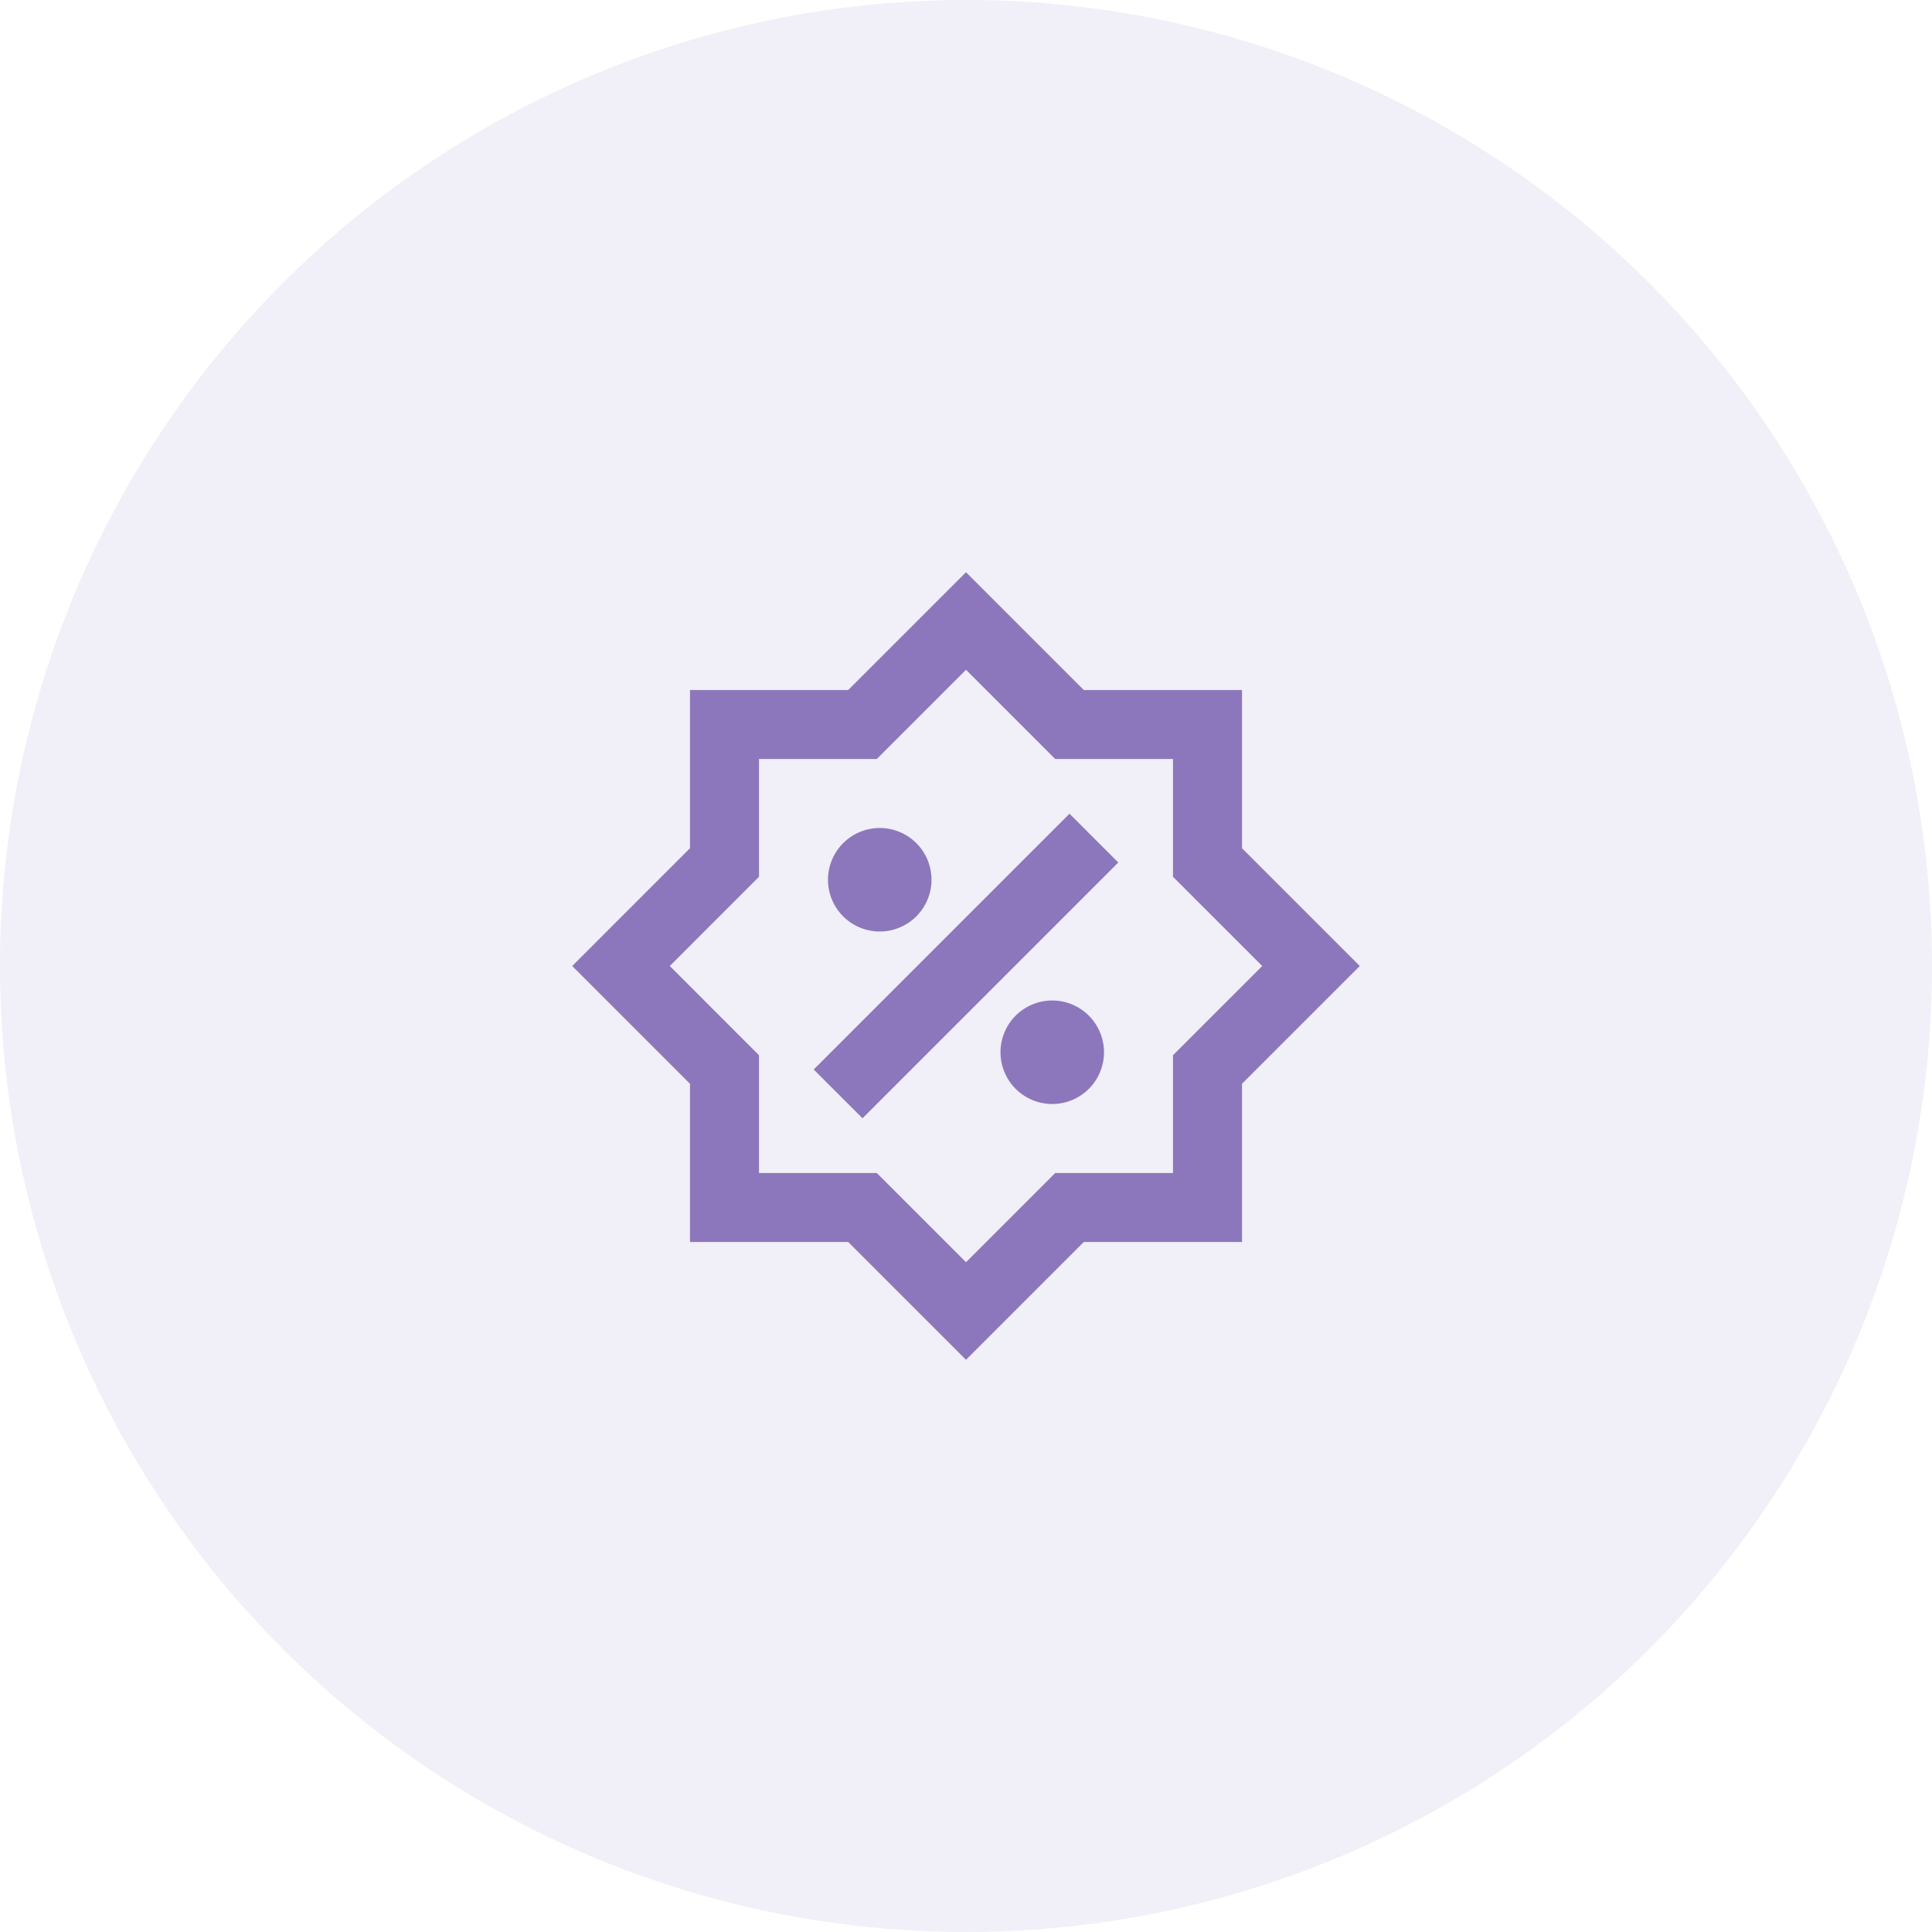
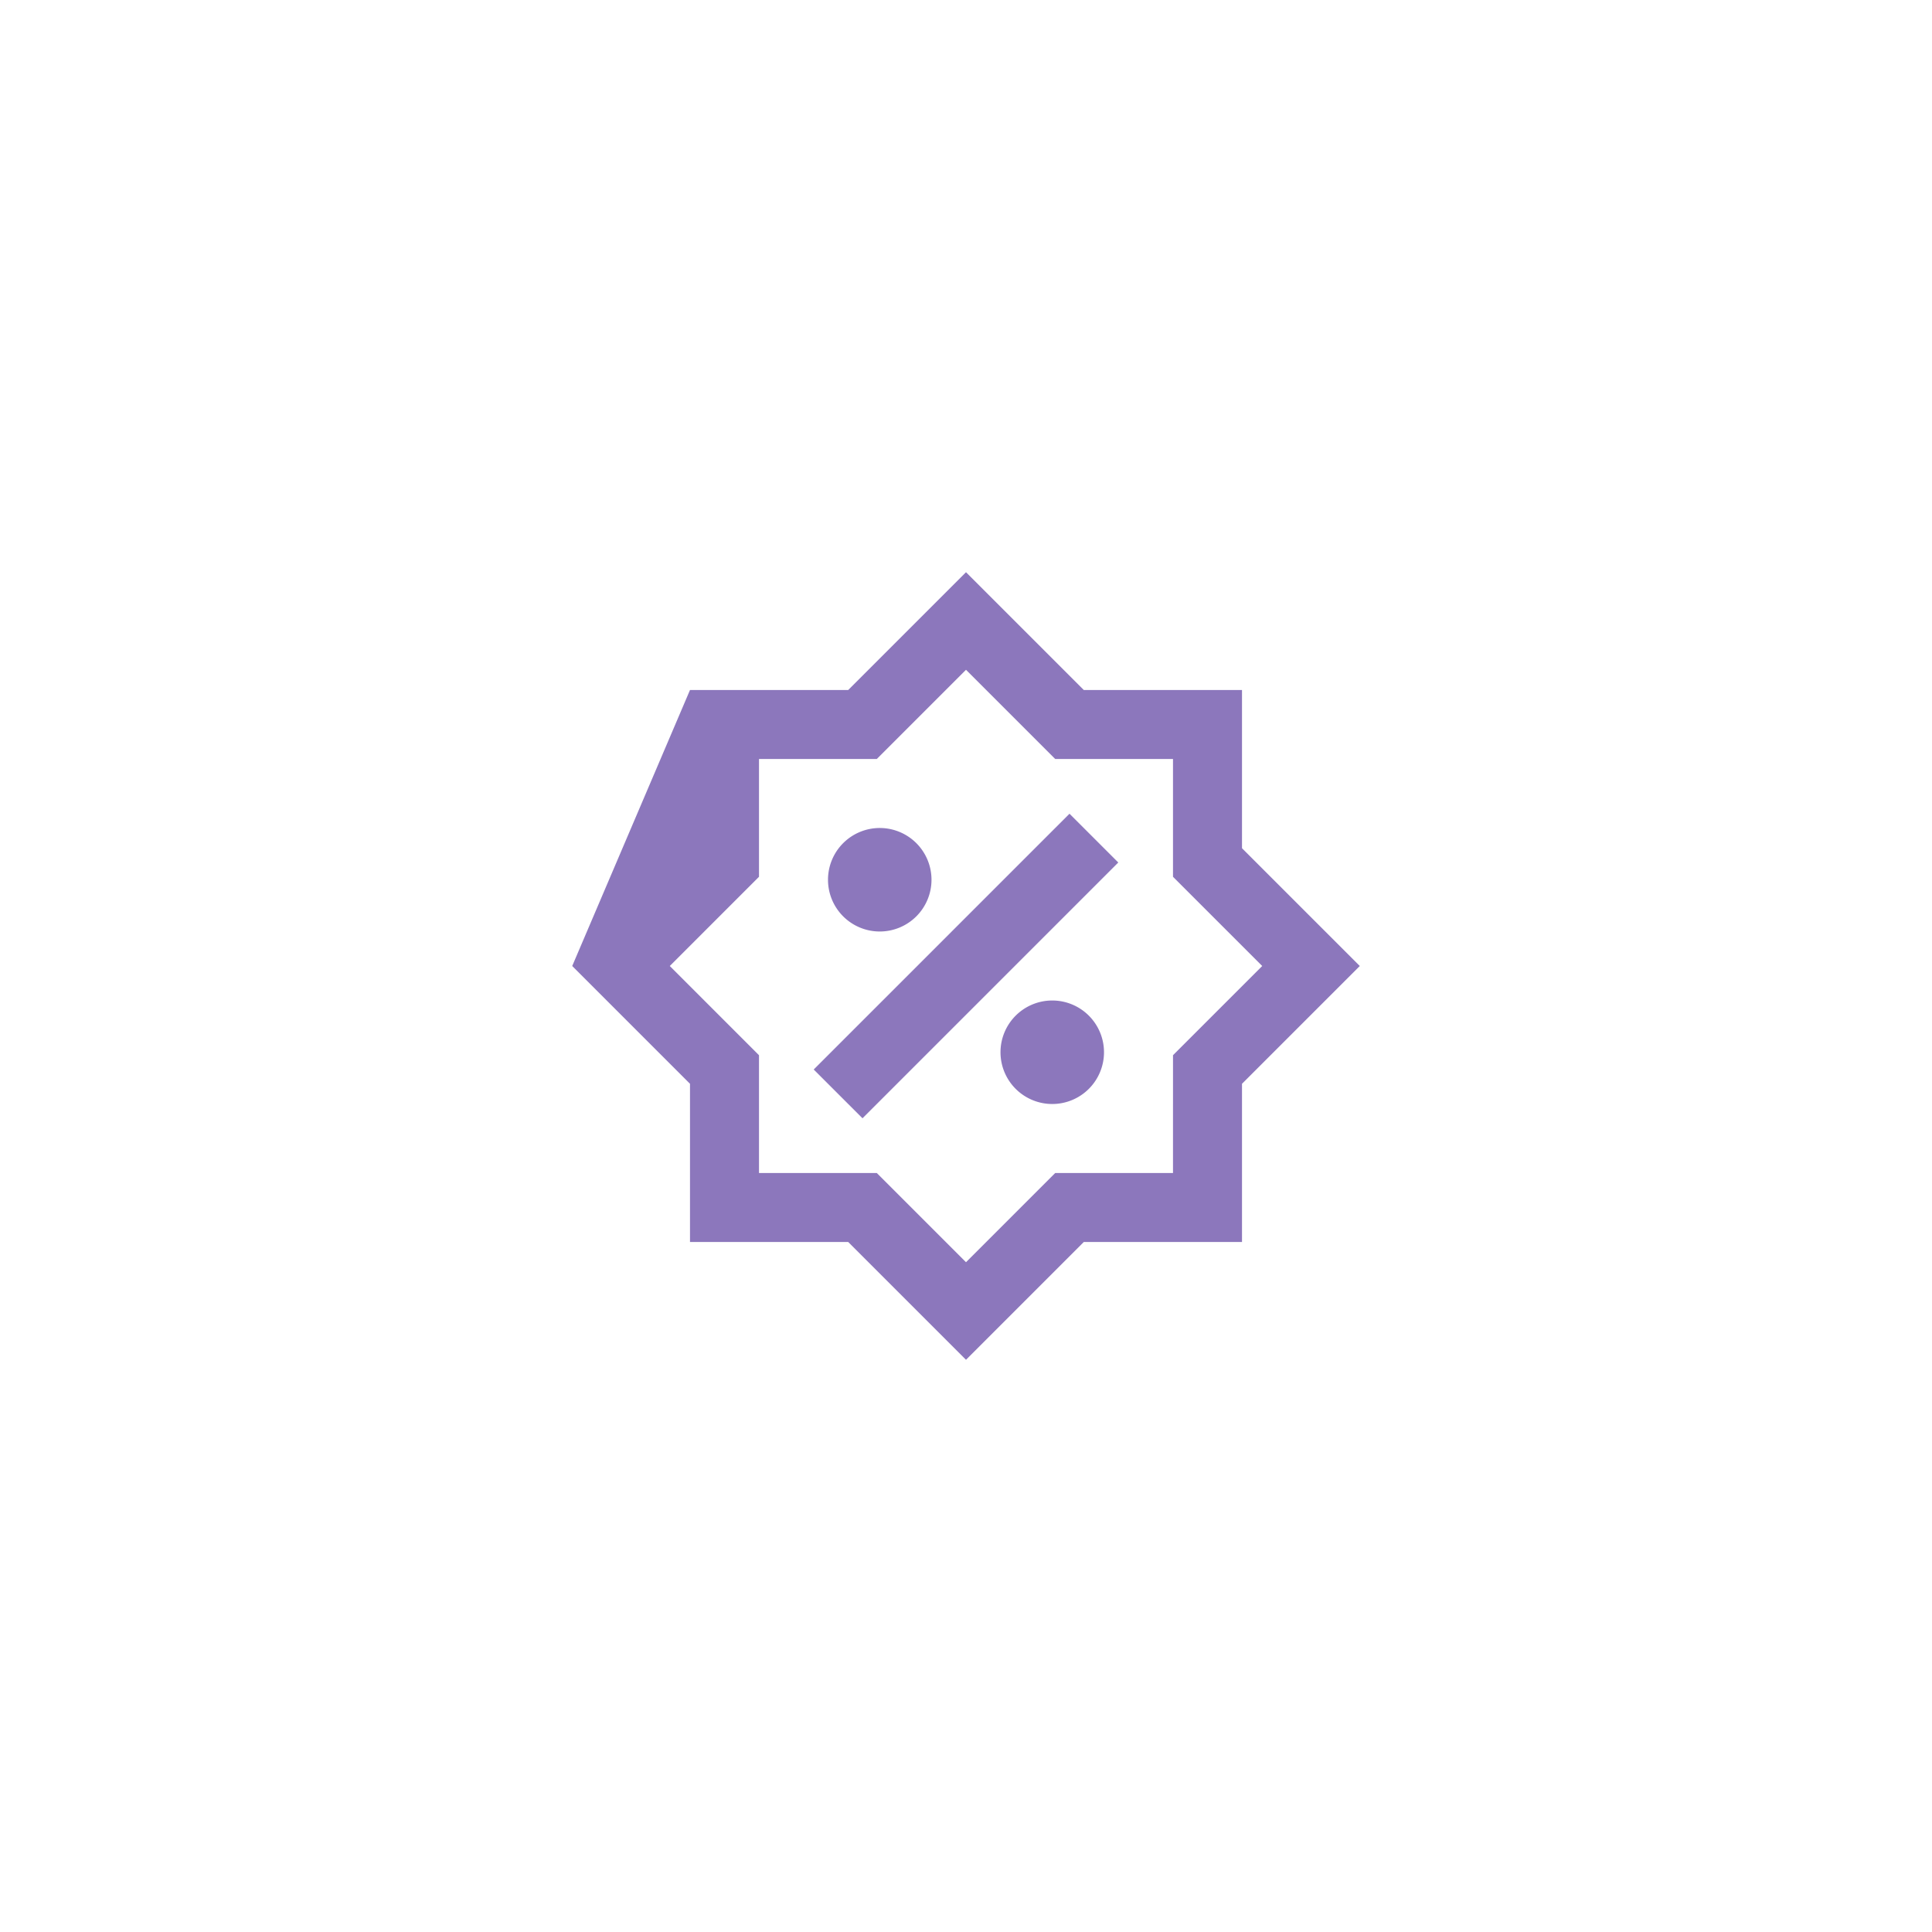
<svg xmlns="http://www.w3.org/2000/svg" width="56" height="56">
  <g id="offer-24-circle" transform="translate(-255 -3152)">
-     <circle id="base" cx="28" cy="28" r="28" transform="translate(255 3152)" fill="#8c77bc" opacity=".12" />
    <g id="offer-24-clear-space" transform="translate(271 3168)">
      <path id="boundaries" fill="none" d="M0 0h24v24H0z" />
-       <path id="offer-24" d="M20 8.586V4h-4.586L12 .586 8.586 4H4v4.586L.586 12 4 15.414V20h4.586L12 23.414 15.414 20H20v-4.586L23.414 12zm-2 6V18h-3.414L12 20.586 9.414 18H6v-3.414L3.414 12 6 9.414V6h3.414L12 3.414 14.586 6H18v3.414L20.586 12zm-3-7L16.414 9 9 16.414 7.586 15zM8 9.5A1.5 1.5 0 119.5 11 1.5 1.5 0 018 9.5zm8 5a1.5 1.5 0 11-1.5-1.5 1.5 1.5 0 011.5 1.5z" fill="#8c77bc" />
+       <path id="offer-24" d="M20 8.586V4h-4.586L12 .586 8.586 4H4L.586 12 4 15.414V20h4.586L12 23.414 15.414 20H20v-4.586L23.414 12zm-2 6V18h-3.414L12 20.586 9.414 18H6v-3.414L3.414 12 6 9.414V6h3.414L12 3.414 14.586 6H18v3.414L20.586 12zm-3-7L16.414 9 9 16.414 7.586 15zM8 9.5A1.5 1.5 0 119.5 11 1.5 1.5 0 018 9.5zm8 5a1.5 1.5 0 11-1.5-1.5 1.5 1.5 0 011.5 1.5z" fill="#8c77bc" />
    </g>
  </g>
</svg>